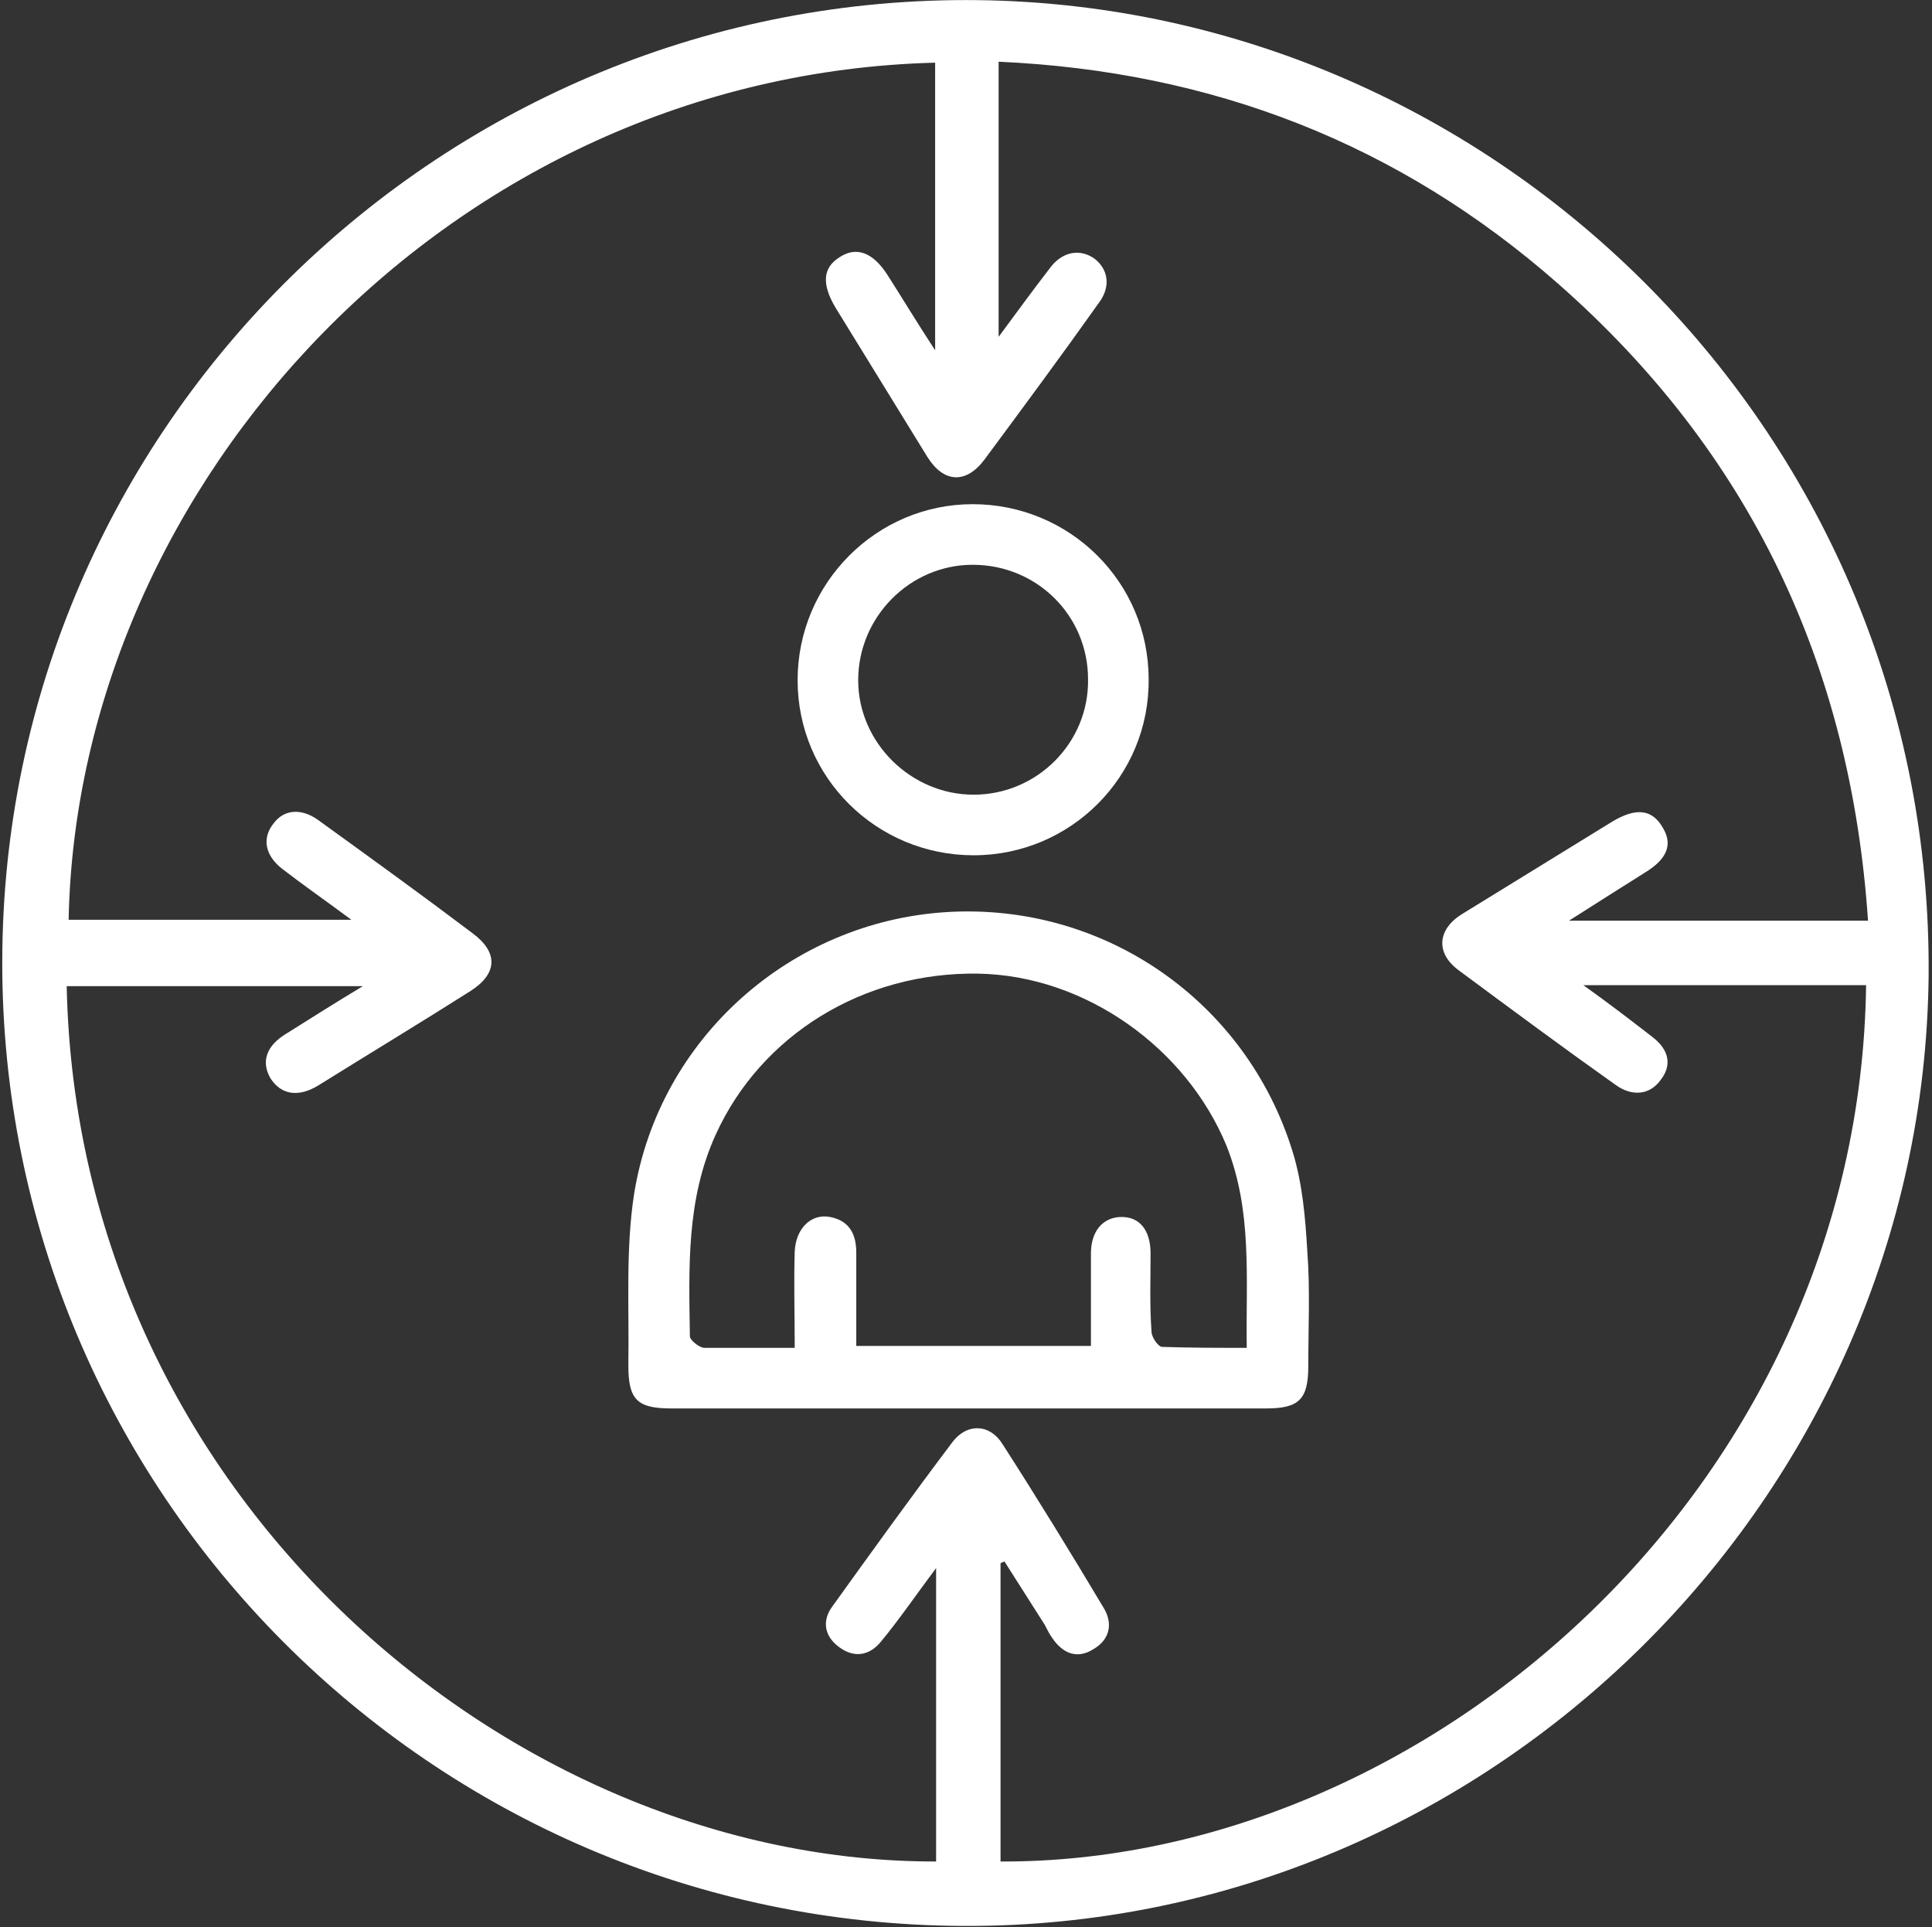
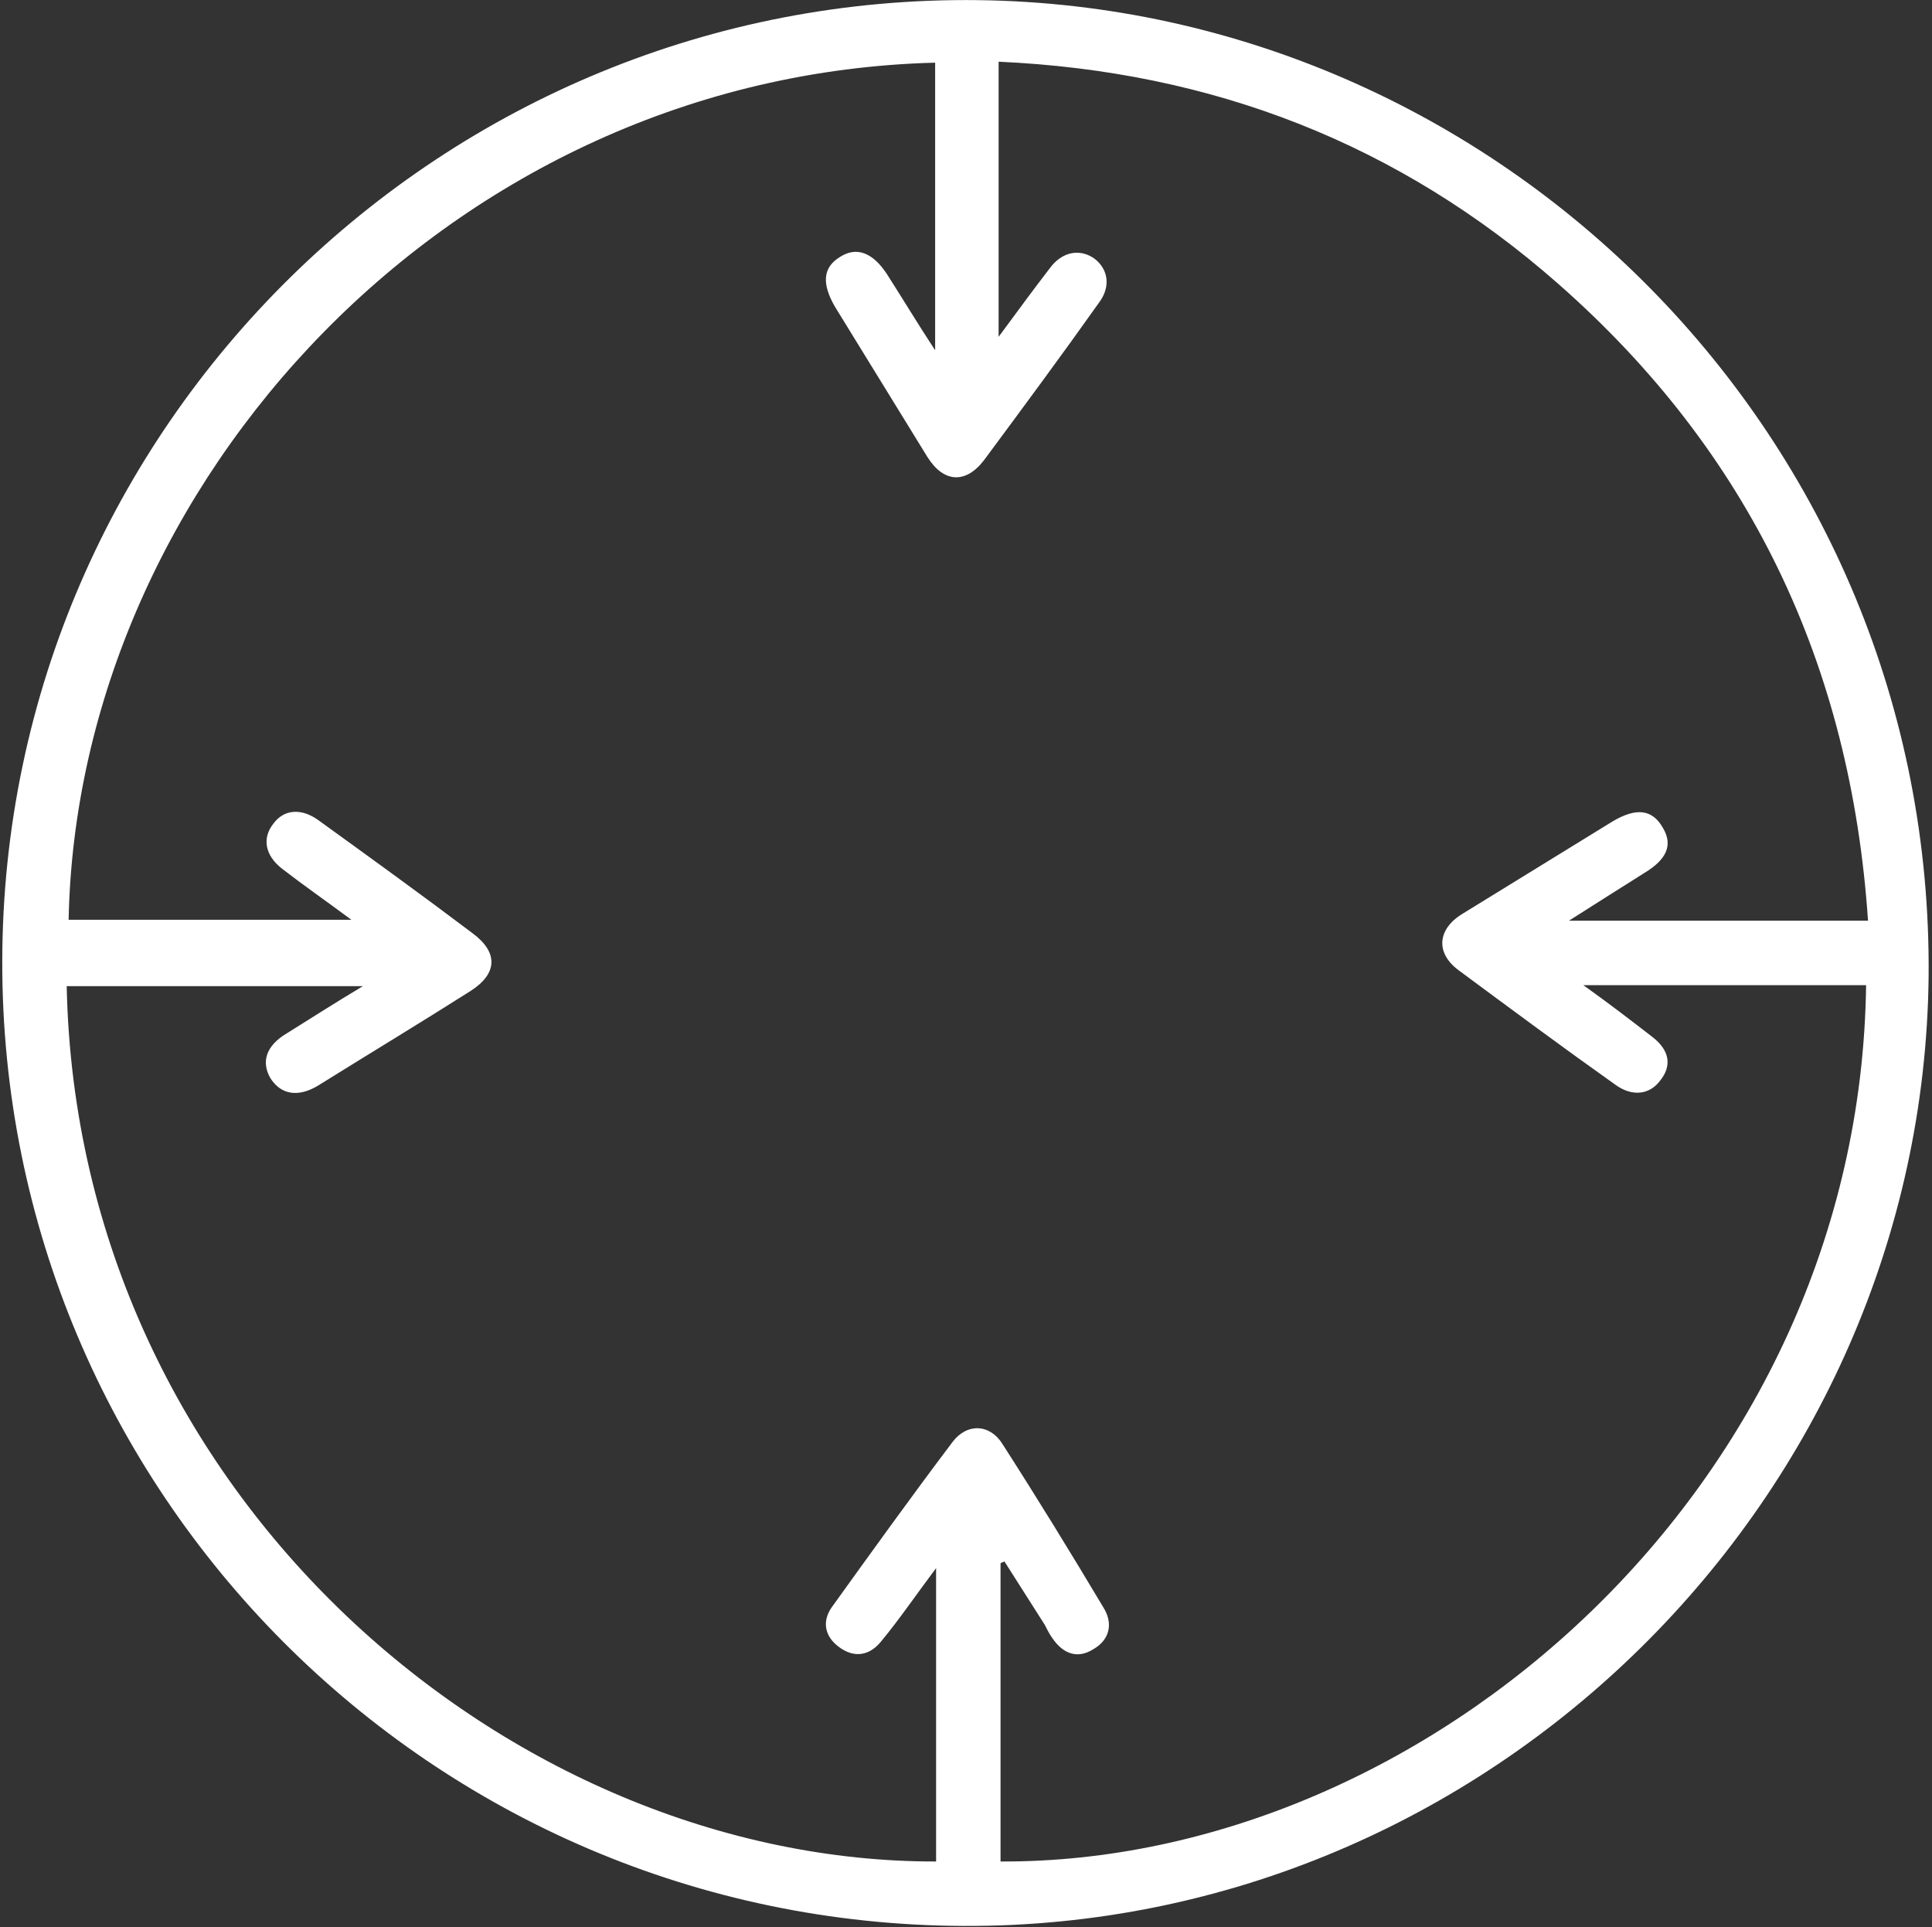
<svg xmlns="http://www.w3.org/2000/svg" width="356" height="355" viewBox="0 0 356 355" fill="none">
  <rect x="0" y="0" width="356" height="355" fill="#333333" stroke="none" />
  <path d="M177.63 354.809C79.454 354.454 0.239 274.708 0.416 177.063C0.594 78.355 81.935 -1.214 180.289 0.026C276.162 1.267 356.263 80.481 355.377 179.898C354.314 275.948 274.389 355.163 177.63 354.809ZM343.858 181.493C326.668 181.493 309.833 181.493 291.757 181.493C296.719 185.038 300.617 188.05 304.516 191.063C307.706 193.544 308.061 196.379 305.934 199.038C303.985 201.696 300.795 202.05 297.782 199.924C288.035 193.012 278.465 185.924 268.896 178.835C264.465 175.645 264.82 171.215 269.428 168.379C278.643 162.709 287.858 157.038 297.074 151.367C301.504 148.709 304.516 149.063 306.466 152.607C308.238 155.62 307.175 158.278 303.099 160.759C298.845 163.417 294.415 166.253 289.099 169.62C308.061 169.62 325.782 169.62 344.212 169.62C341.022 122.481 322.415 83.317 287.149 52.304C257.732 26.431 223.352 13.14 184.01 11.368C184.01 28.38 184.01 44.684 184.01 62.051C187.555 57.266 190.391 53.367 193.403 49.469C195.707 46.279 199.074 45.747 201.732 47.697C204.213 49.646 204.744 52.836 202.44 55.849C195.529 65.595 188.441 75.165 181.352 84.734C177.985 89.165 173.909 88.987 170.897 84.203C165.226 74.988 159.555 65.772 153.884 56.557C151.403 52.304 151.58 49.292 154.77 47.342C157.783 45.393 160.795 46.456 163.453 50.532C166.289 54.962 168.947 59.393 172.314 64.532C172.314 46.279 172.314 28.912 172.314 11.545C83.175 13.849 14.24 88.987 12.645 169.443C29.657 169.443 46.67 169.443 64.746 169.443C59.961 165.898 55.885 163.063 51.986 160.05C48.796 157.569 48.264 154.38 50.391 151.721C52.34 149.063 55.53 148.886 58.543 151.012C68.113 157.924 77.682 164.835 87.075 171.924C91.859 175.468 91.682 179.367 86.72 182.557C77.505 188.405 68.113 194.076 58.721 199.924C54.999 202.227 51.809 201.696 49.86 198.683C48.088 195.67 48.973 192.658 52.872 190.354C57.125 187.696 61.555 184.86 66.872 181.671C47.91 181.671 30.189 181.671 12.29 181.671C14.239 275.948 94.517 343.113 172.491 342.935C172.491 325.214 172.491 307.493 172.491 288.885C168.77 293.847 165.758 298.277 162.391 302.353C160.264 305.012 157.428 305.543 154.593 303.417C151.934 301.467 151.403 298.632 153.353 295.974C160.618 285.872 167.884 275.771 175.504 265.67C178.163 262.126 182.415 262.303 184.719 266.025C191.099 275.948 197.301 286.05 203.327 296.151C205.099 298.986 204.567 301.999 201.554 303.771C198.542 305.72 195.884 304.657 193.935 301.822C193.403 301.113 192.872 300.05 192.517 299.341C190.036 295.442 187.555 291.543 185.074 287.645C184.897 287.822 184.542 287.822 184.365 287.999C184.365 306.252 184.365 324.682 184.365 342.935C262.694 343.29 342.617 273.999 343.858 181.493Z" fill="white" />
-   <path d="M178.16 259.471C160.085 259.471 142.008 259.471 123.755 259.471C117.376 259.471 115.781 257.876 115.781 251.497C115.958 241.041 115.249 230.231 116.844 219.952C121.452 191.244 145.73 169.801 174.439 168.029C203.502 166.257 229.73 184.51 238.236 212.332C240.008 218.18 240.54 224.383 240.894 230.585C241.426 237.497 241.071 244.585 241.071 251.674C241.071 257.876 239.3 259.471 233.274 259.471C214.844 259.471 196.414 259.471 178.16 259.471ZM146.439 248.307C146.439 242.104 146.262 236.433 146.439 230.585C146.617 226.332 149.451 223.497 152.996 224.206C156.54 224.914 157.781 227.395 157.781 230.763C157.781 236.433 157.781 242.104 157.781 247.952C172.49 247.952 186.489 247.952 201.021 247.952C201.021 242.104 201.021 236.433 201.021 230.94C201.021 226.864 203.147 224.383 206.337 224.206C209.882 224.028 212.009 226.509 212.009 230.94C212.009 235.725 211.831 240.509 212.185 245.294C212.185 246.357 213.426 248.129 214.135 248.129C219.274 248.307 224.414 248.307 229.73 248.307C229.553 235.37 230.793 223.142 226.008 211.092C218.565 193.016 199.957 179.725 180.287 179.37C159.021 179.016 140.236 190.712 131.907 208.965C126.414 221.016 126.945 233.598 127.122 246.18C127.122 246.889 128.894 248.307 129.78 248.307C135.097 248.307 140.414 248.307 146.439 248.307Z" fill="white" />
-   <path d="M179.401 157.566C161.502 157.566 146.971 143.212 146.971 125.313C146.971 107.414 161.503 92.883 179.224 92.883C197.123 92.883 211.654 107.237 211.654 125.136C211.831 143.034 197.299 157.566 179.401 157.566ZM200.49 125.136C200.49 113.44 191.097 104.047 179.224 104.047C167.705 104.047 158.135 113.617 158.135 125.313C158.135 136.832 167.882 146.402 179.401 146.402C191.097 146.402 200.667 136.832 200.49 125.136Z" fill="white" />
</svg>